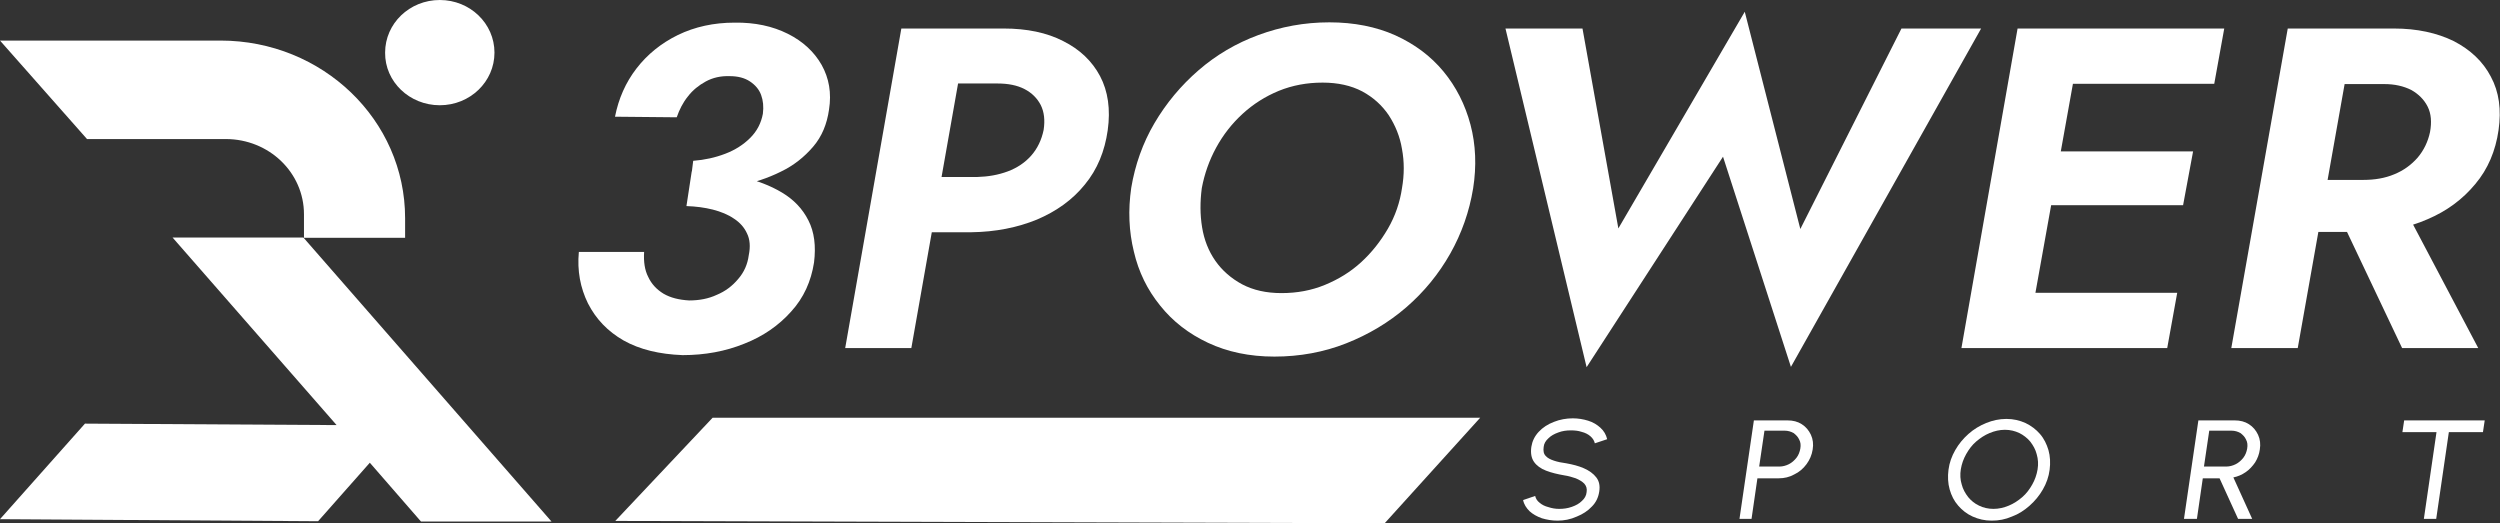
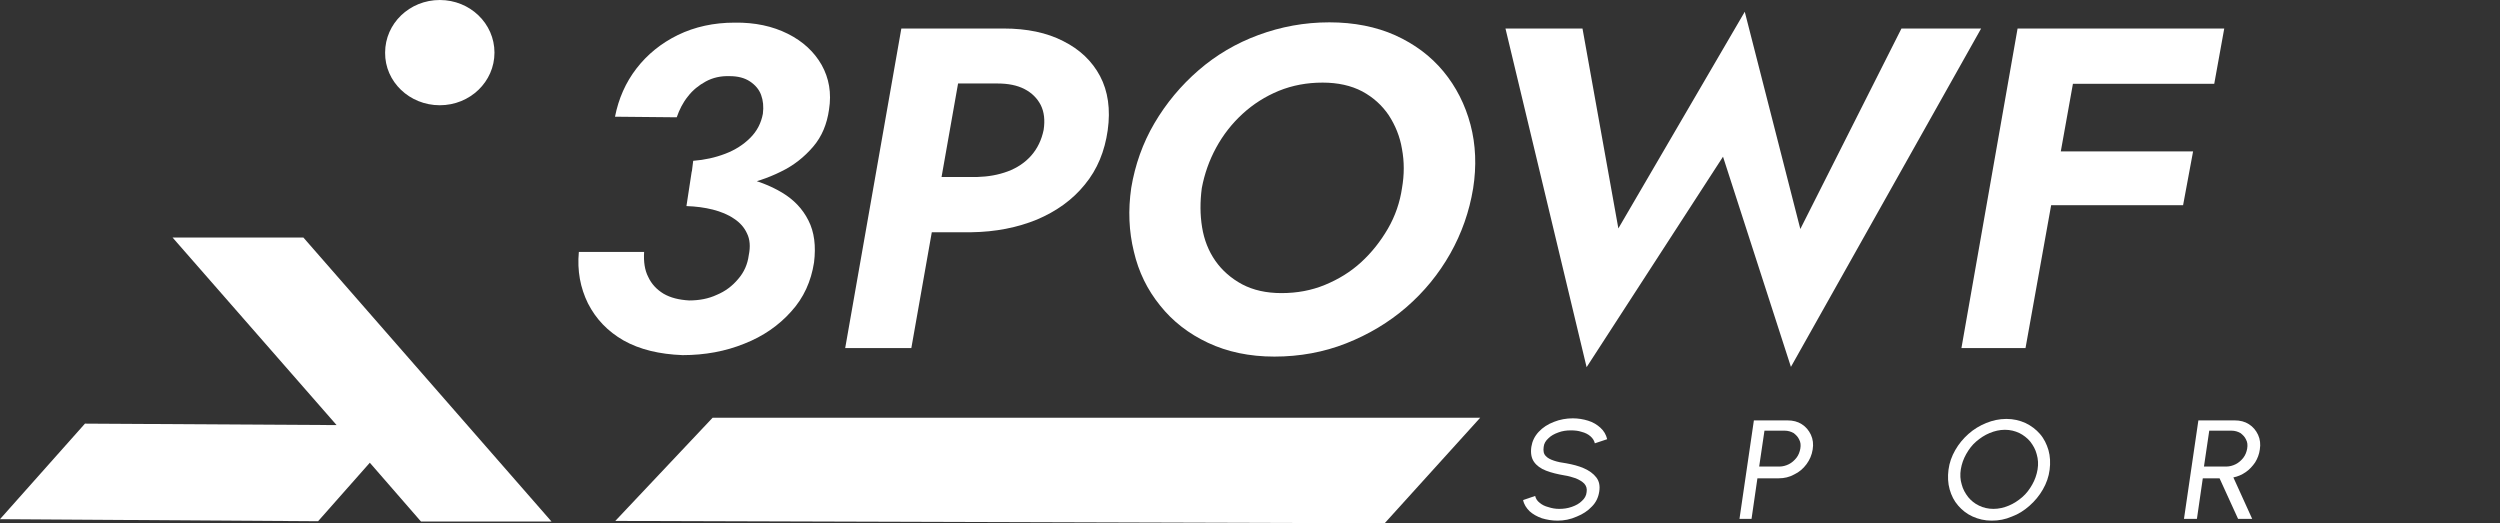
<svg xmlns="http://www.w3.org/2000/svg" version="1.1" id="Livello_1" x="0px" y="0px" viewBox="0 0 850.4 178" style="enable-background:new 0 0 850.4 178;" xml:space="preserve">
  <rect x="0" y="0" width="850.4" height="178" fill="#333333" stroke="none" />
  <style type="text/css">
	.st0{fill:#FFFFFF;}
</style>
  <polygon class="st0" points="187.6,177.4 103.2,80.8 58.7,80.8 114.5,144.6 28.9,144.1 0,176.6 108.2,177.3 125.8,157.4   143.2,177.4 " />
  <path class="st0" d="M149.6,35.8c10.3,0,18.6-8,18.6-17.9C168.2,8,159.9,0,149.6,0C139.3,0,131,8,131,17.9  C130.9,27.8,139.3,35.8,149.6,35.8" />
-   <path class="st0" d="M76.8,47.3c14.7,0,26.6,11.4,26.6,25.6v8h34.4v-6.7c0-33.4-28.1-60.4-62.8-60.4H0.5H0l29.6,33.5  C29.6,47.3,76.8,47.3,76.8,47.3z" />
  <path class="st0" d="M212.1,115.8c-5.4-3.1-9.4-7.3-12.1-12.6c-2.6-5.3-3.7-11.1-3.1-17.5h22.2c-0.2,3.3,0.2,6.2,1.4,8.5  c1.1,2.4,2.9,4.3,5.2,5.7c2.4,1.4,5.3,2.1,8.7,2.3c3.5,0,6.6-0.6,9.4-1.9c2.9-1.2,5.3-3,7.3-5.4c2-2.3,3.2-5,3.6-8.1  c0.6-2.9,0.4-5.4-0.6-7.4c-0.9-2-2.4-3.7-4.4-5c-2-1.4-4.5-2.4-7.2-3.1c-2.8-0.7-5.8-1.1-9-1.2l1.8-11.8c5.8,0.1,11.4,0.7,16.7,1.9  c5.3,1.1,10,2.9,14,5.3c4,2.4,7,5.5,9,9.5c2,3.9,2.6,8.7,1.9,14.3c-1,6.4-3.5,12-7.8,16.7c-4.2,4.7-9.5,8.4-15.9,10.9  c-6.4,2.6-13.4,3.9-21,3.9C224.3,120.5,217.6,118.9,212.1,115.8 M235.8,54.7c3.9-0.3,7.5-1.1,10.9-2.4c3.4-1.3,6.2-3.1,8.5-5.4  c2.3-2.3,3.7-5,4.3-8.2c0.3-2.4,0.1-4.5-0.6-6.4c-0.7-1.9-2-3.4-3.8-4.6s-4.1-1.8-6.9-1.8c-3-0.1-5.7,0.5-8.1,1.8  c-2.4,1.3-4.5,3-6.1,5.1c-1.7,2.1-2.9,4.5-3.8,7.1l-21-0.2c1.2-6.1,3.6-11.6,7.3-16.4s8.4-8.6,14.1-11.4c5.8-2.8,12.2-4.2,19.3-4.2  c6.9-0.1,12.9,1.2,18.1,3.8s9,6.2,11.5,10.6c2.5,4.5,3.4,9.5,2.5,15.2c-0.7,4.9-2.4,9.1-5.4,12.6s-6.6,6.4-11,8.5  c-4.4,2.2-9.3,3.8-14.7,4.9c-5.4,1.1-10.8,1.7-16.4,1.8L235.8,54.7z" />
  <path class="st0" d="M329.2,9.7L310,118.4h-22.5L306.6,9.7H329.2z M320.2,9.7h21.2c7.9,0,14.7,1.4,20.3,4.3  c5.6,2.8,9.8,6.8,12.5,11.9s3.6,11.3,2.6,18.4s-3.5,13.3-7.8,18.5c-4.2,5.2-9.7,9.1-16.3,11.9c-6.6,2.7-14.1,4.2-22.3,4.3h-22.6  l3.5-18.8h21.2c3.6-0.1,7.1-0.7,10.3-1.9c3.2-1.2,5.9-3,8-5.4s3.5-5.3,4.2-8.7c0.5-3.3,0.2-6.1-1-8.5c-1.2-2.3-3-4.1-5.5-5.4  s-5.6-1.9-9.2-1.9H317L320.2,9.7z" />
  <path class="st0" d="M392.7,41.9c4-6.8,9-12.8,15-18s12.8-9.2,20.4-12s15.6-4.3,24.1-4.3c8.4,0,15.9,1.5,22.4,4.4  c6.6,3,12,7,16.4,12.3c4.3,5.2,7.4,11.3,9.2,18.1c1.8,6.8,2.1,14.1,0.9,21.7c-1.3,7.9-3.9,15.3-7.8,22.2c-3.9,6.9-8.9,13-14.9,18.2  s-12.9,9.3-20.5,12.3s-15.8,4.5-24.4,4.5c-8.5,0-16-1.6-22.6-4.7s-12-7.3-16.3-12.7c-4.3-5.3-7.3-11.4-8.9-18.3  c-1.7-6.9-2-14.1-0.9-21.7C386.1,56.1,388.7,48.7,392.7,41.9 M408.9,77.3c0.7,4.3,2.2,8.1,4.5,11.4s5.4,6,9.1,8c3.8,2,8.2,3,13.4,3  c5.3,0,10.2-0.9,14.8-2.8c4.6-1.9,8.7-4.4,12.3-7.7c3.6-3.3,6.6-7.1,9.1-11.4s4.1-9,4.8-13.8c0.8-4.6,0.8-9,0-13.3  c-0.7-4.3-2.3-8.1-4.5-11.5c-2.3-3.4-5.3-6.1-9-8.1c-3.8-2-8.3-3-13.5-3c-5.3,0-10.2,0.9-14.9,2.8c-4.6,1.9-8.7,4.5-12.3,7.8  c-3.6,3.3-6.6,7.1-9,11.5s-4,9-4.9,13.8C408.2,68.6,408.2,73,408.9,77.3" />
  <polygon class="st0" points="646.8,9.7 673.9,9.7 609.2,124.8 586.1,53.3 539.7,124.9 512.1,9.7 538.3,9.7 550.5,77.7 593.5,4   612.4,77.9 " />
-   <path class="st0" d="M708.5,9.7L689,118.4h-21.8L686.3,9.7H708.5z M684.9,99.6h55.7l-3.4,18.8h-55.7L684.9,99.6z M693.4,51.5H746  l-3.4,18.3H690L693.4,51.5z M700.9,9.7h55.7l-3.4,18.8h-55.7L700.9,9.7z" />
-   <path class="st0" d="M800.9,9.7l-19.3,108.7H759L778.2,9.7H800.9z M791.8,9.7h22.5c7.9,0,14.7,1.5,20.4,4.3  c5.6,2.9,9.9,6.9,12.6,12.1c2.8,5.2,3.6,11.2,2.6,18.2s-3.6,13.2-7.9,18.3c-4.3,5.2-9.7,9.2-16.3,12c-6.6,2.9-14,4.3-22.3,4.3h-24  l3.4-17.7h21.1c3.9,0,7.4-0.6,10.5-1.9c3.2-1.3,5.8-3.2,8-5.7c2.1-2.5,3.5-5.4,4.2-8.7c0.6-3.3,0.4-6.2-0.8-8.6s-3.1-4.3-5.6-5.7  c-2.6-1.3-5.6-2-9.2-2h-22.5L791.8,9.7z M816.3,67.8l26.7,50.6h-25.9l-24-50.6H816.3z" />
+   <path class="st0" d="M708.5,9.7L689,118.4h-21.8L686.3,9.7H708.5z M684.9,99.6h55.7h-55.7L684.9,99.6z M693.4,51.5H746  l-3.4,18.3H690L693.4,51.5z M700.9,9.7h55.7l-3.4,18.8h-55.7L700.9,9.7z" />
  <path class="st0" d="M529.8,177.1c-1.9,0-3.6-0.3-5.3-0.8c-1.7-0.6-3.1-1.4-4.2-2.4c-1.1-1.1-1.9-2.3-2.2-3.8l4.1-1.4  c0.2,0.9,0.7,1.7,1.5,2.3c0.8,0.7,1.8,1.2,3,1.5c1.2,0.4,2.4,0.6,3.7,0.6c1.5,0,2.9-0.2,4.3-0.7c1.4-0.5,2.5-1.1,3.4-2  c0.9-0.8,1.5-1.8,1.6-3c0.2-1.2-0.1-2.1-0.8-2.9c-0.7-0.7-1.7-1.3-2.9-1.8c-1.2-0.4-2.5-0.8-3.9-1c-2.3-0.4-4.4-0.9-6.2-1.6  c-1.8-0.7-3.2-1.7-4.1-3c-0.9-1.3-1.2-3-0.9-5.1c0.3-1.9,1.1-3.6,2.5-5.1s3.1-2.6,5.2-3.4c2-0.8,4.2-1.2,6.4-1.2  c1.8,0,3.6,0.3,5.2,0.8c1.7,0.5,3.1,1.4,4.2,2.4c1.2,1.1,1.9,2.3,2.3,3.9l-4.2,1.4c-0.2-0.9-0.7-1.7-1.5-2.4s-1.8-1.2-3-1.5  c-1.2-0.4-2.4-0.5-3.7-0.5c-1.5,0-2.9,0.2-4.2,0.7c-1.4,0.5-2.5,1.1-3.4,2c-0.9,0.8-1.5,1.8-1.6,2.9c-0.2,1.4,0,2.4,0.7,3.1  c0.6,0.7,1.6,1.2,2.8,1.6c1.2,0.4,2.6,0.7,4.2,0.9c2.2,0.4,4.2,0.9,6,1.7s3.2,1.8,4.2,3.1s1.3,2.9,1,4.8c-0.3,2-1.1,3.7-2.5,5.1  c-1.4,1.5-3.1,2.6-5.1,3.4C534.2,176.7,532,177.1,529.8,177.1" />
  <path class="st0" d="M591.7,176.5l4.9-33.5H608c1.9,0,3.5,0.4,4.9,1.3c1.4,0.9,2.4,2.1,3.1,3.6c0.7,1.5,0.9,3.2,0.6,5  c-0.3,1.9-1,3.5-2.1,5s-2.5,2.7-4.2,3.5c-1.6,0.9-3.4,1.3-5.2,1.3h-7.3l-2,13.8L591.7,176.5L591.7,176.5z M598.4,158.7h6.9  c1.1,0,2.2-0.3,3.2-0.8s1.9-1.3,2.6-2.2c0.7-0.9,1.1-2,1.3-3.1c0.2-1.2,0.1-2.2-0.4-3.1c-0.4-0.9-1.1-1.6-1.9-2.2  c-0.9-0.5-1.9-0.8-3-0.8h-6.9L598.4,158.7z" />
  <path class="st0" d="M677.5,177.1c-2.4,0-4.5-0.5-6.5-1.4s-3.6-2.2-4.9-3.7c-1.4-1.6-2.3-3.4-2.9-5.5c-0.6-2.1-0.7-4.4-0.4-6.7  c0.3-2.4,1.1-4.6,2.3-6.7c1.2-2.1,2.7-3.9,4.5-5.5s3.8-2.8,6-3.7s4.5-1.4,6.9-1.4s4.5,0.5,6.5,1.4c1.9,0.9,3.6,2.2,4.9,3.7  c1.4,1.6,2.3,3.5,2.9,5.5c0.6,2.1,0.7,4.4,0.4,6.7c-0.3,2.4-1.1,4.6-2.3,6.7c-1.2,2.1-2.7,3.9-4.5,5.5s-3.8,2.9-6,3.7  C682.1,176.7,679.9,177.1,677.5,177.1 M678.1,173.1c1.8,0,3.5-0.4,5.2-1.1c1.7-0.7,3.2-1.7,4.6-2.9c1.4-1.2,2.5-2.7,3.4-4.3  s1.5-3.3,1.8-5.1s0.2-3.5-0.3-5.2c-0.4-1.6-1.2-3-2.2-4.3c-1-1.2-2.3-2.2-3.7-2.9c-1.5-0.7-3.1-1.1-4.9-1.1c-1.8,0-3.5,0.4-5.2,1.1  c-1.7,0.7-3.2,1.7-4.6,2.9c-1.4,1.2-2.5,2.7-3.4,4.3s-1.5,3.3-1.8,5.1s-0.2,3.6,0.3,5.2c0.4,1.6,1.2,3,2.2,4.3  c1,1.2,2.2,2.2,3.7,2.9C674.6,172.7,676.3,173.1,678.1,173.1" />
  <path class="st0" d="M742.9,176.5l4.9-33.5h12.3c1.9,0,3.5,0.4,4.9,1.3c1.4,0.9,2.4,2.1,3.1,3.6c0.7,1.5,0.9,3.2,0.6,5  c-0.2,1.6-0.8,3.1-1.6,4.4c-0.9,1.3-1.9,2.4-3.2,3.3c-1.3,0.9-2.7,1.5-4.2,1.8l6.4,14.1h-4.8l-6.3-13.8h-5.7l-2,13.8L742.9,176.5  L742.9,176.5z M749.7,158.7h7.6c1.1,0,2.2-0.3,3.2-0.8s1.9-1.3,2.6-2.2c0.7-0.9,1.1-2,1.3-3.1c0.2-1.2,0.1-2.2-0.4-3.1  c-0.4-0.9-1.1-1.6-1.9-2.2c-0.9-0.5-1.9-0.8-3-0.8h-7.6L749.7,158.7z" />
-   <polygon class="st0" points="845.2,143 844.6,147 833,147 828.7,176.5 824.5,176.5 828.8,147 817.2,147 817.8,143 " />
  <polygon class="st0" points="471,178 209.3,177.2 242.4,142.1 503.5,142.1 " />
</svg>